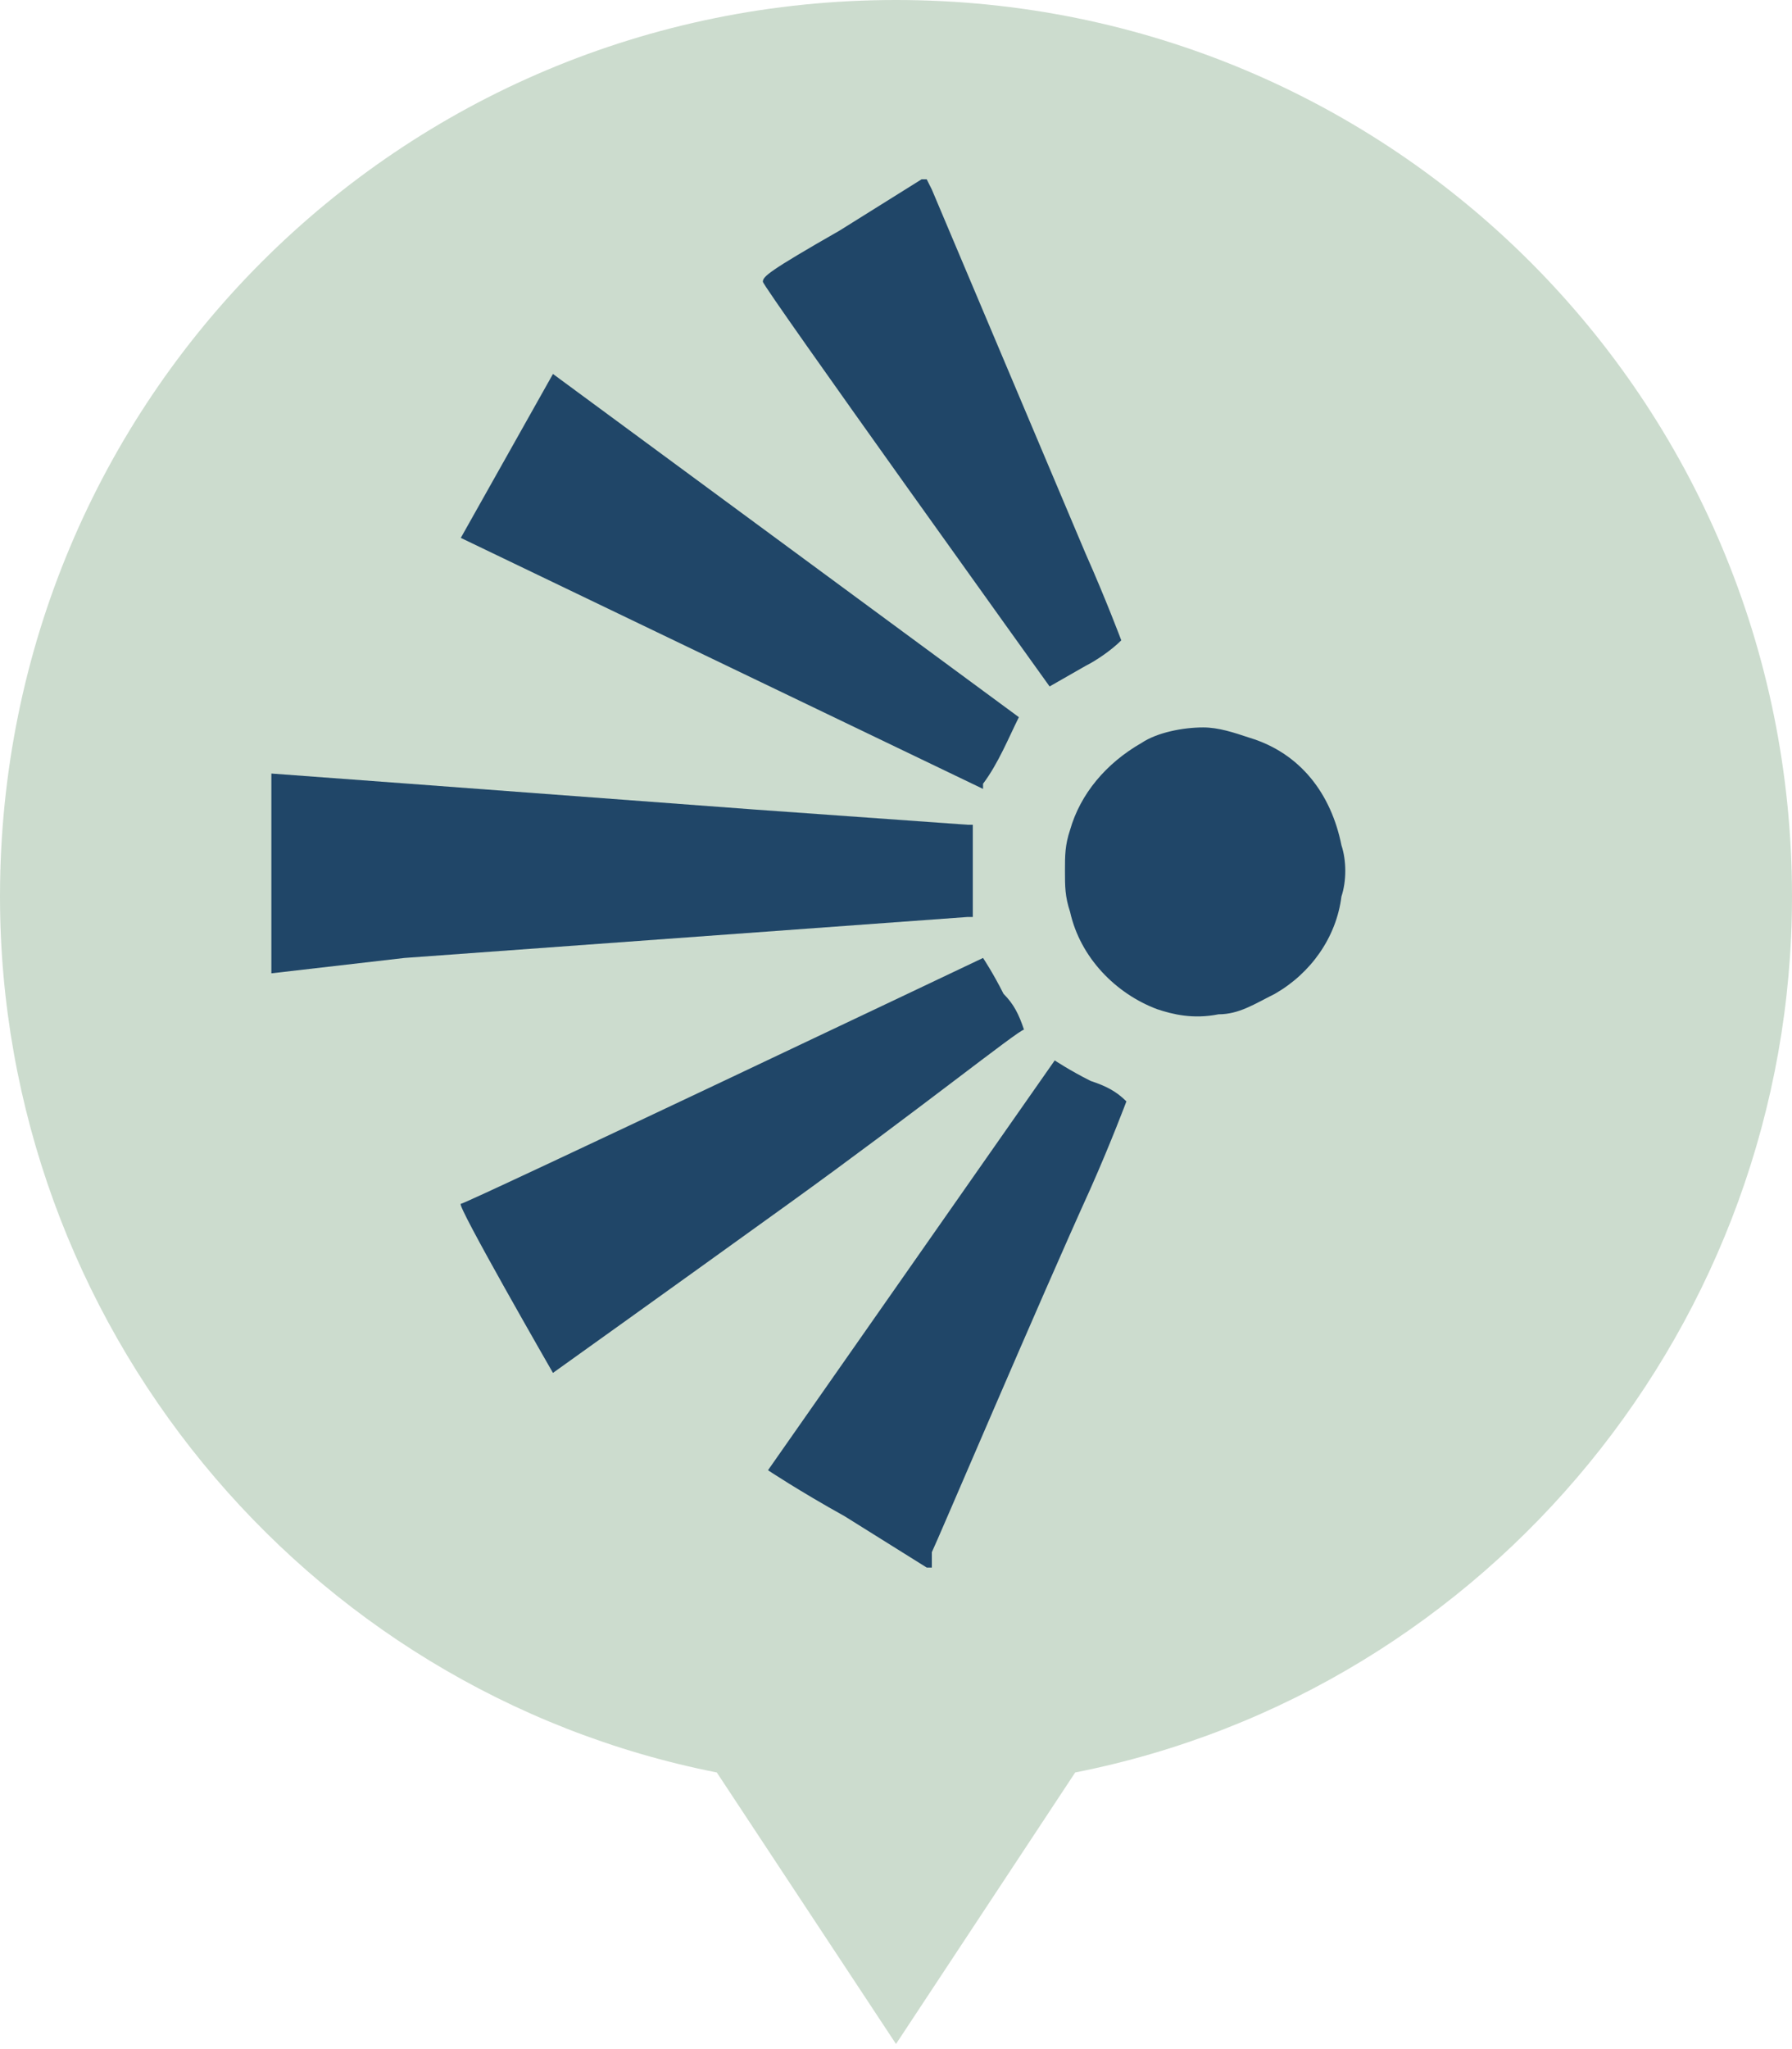
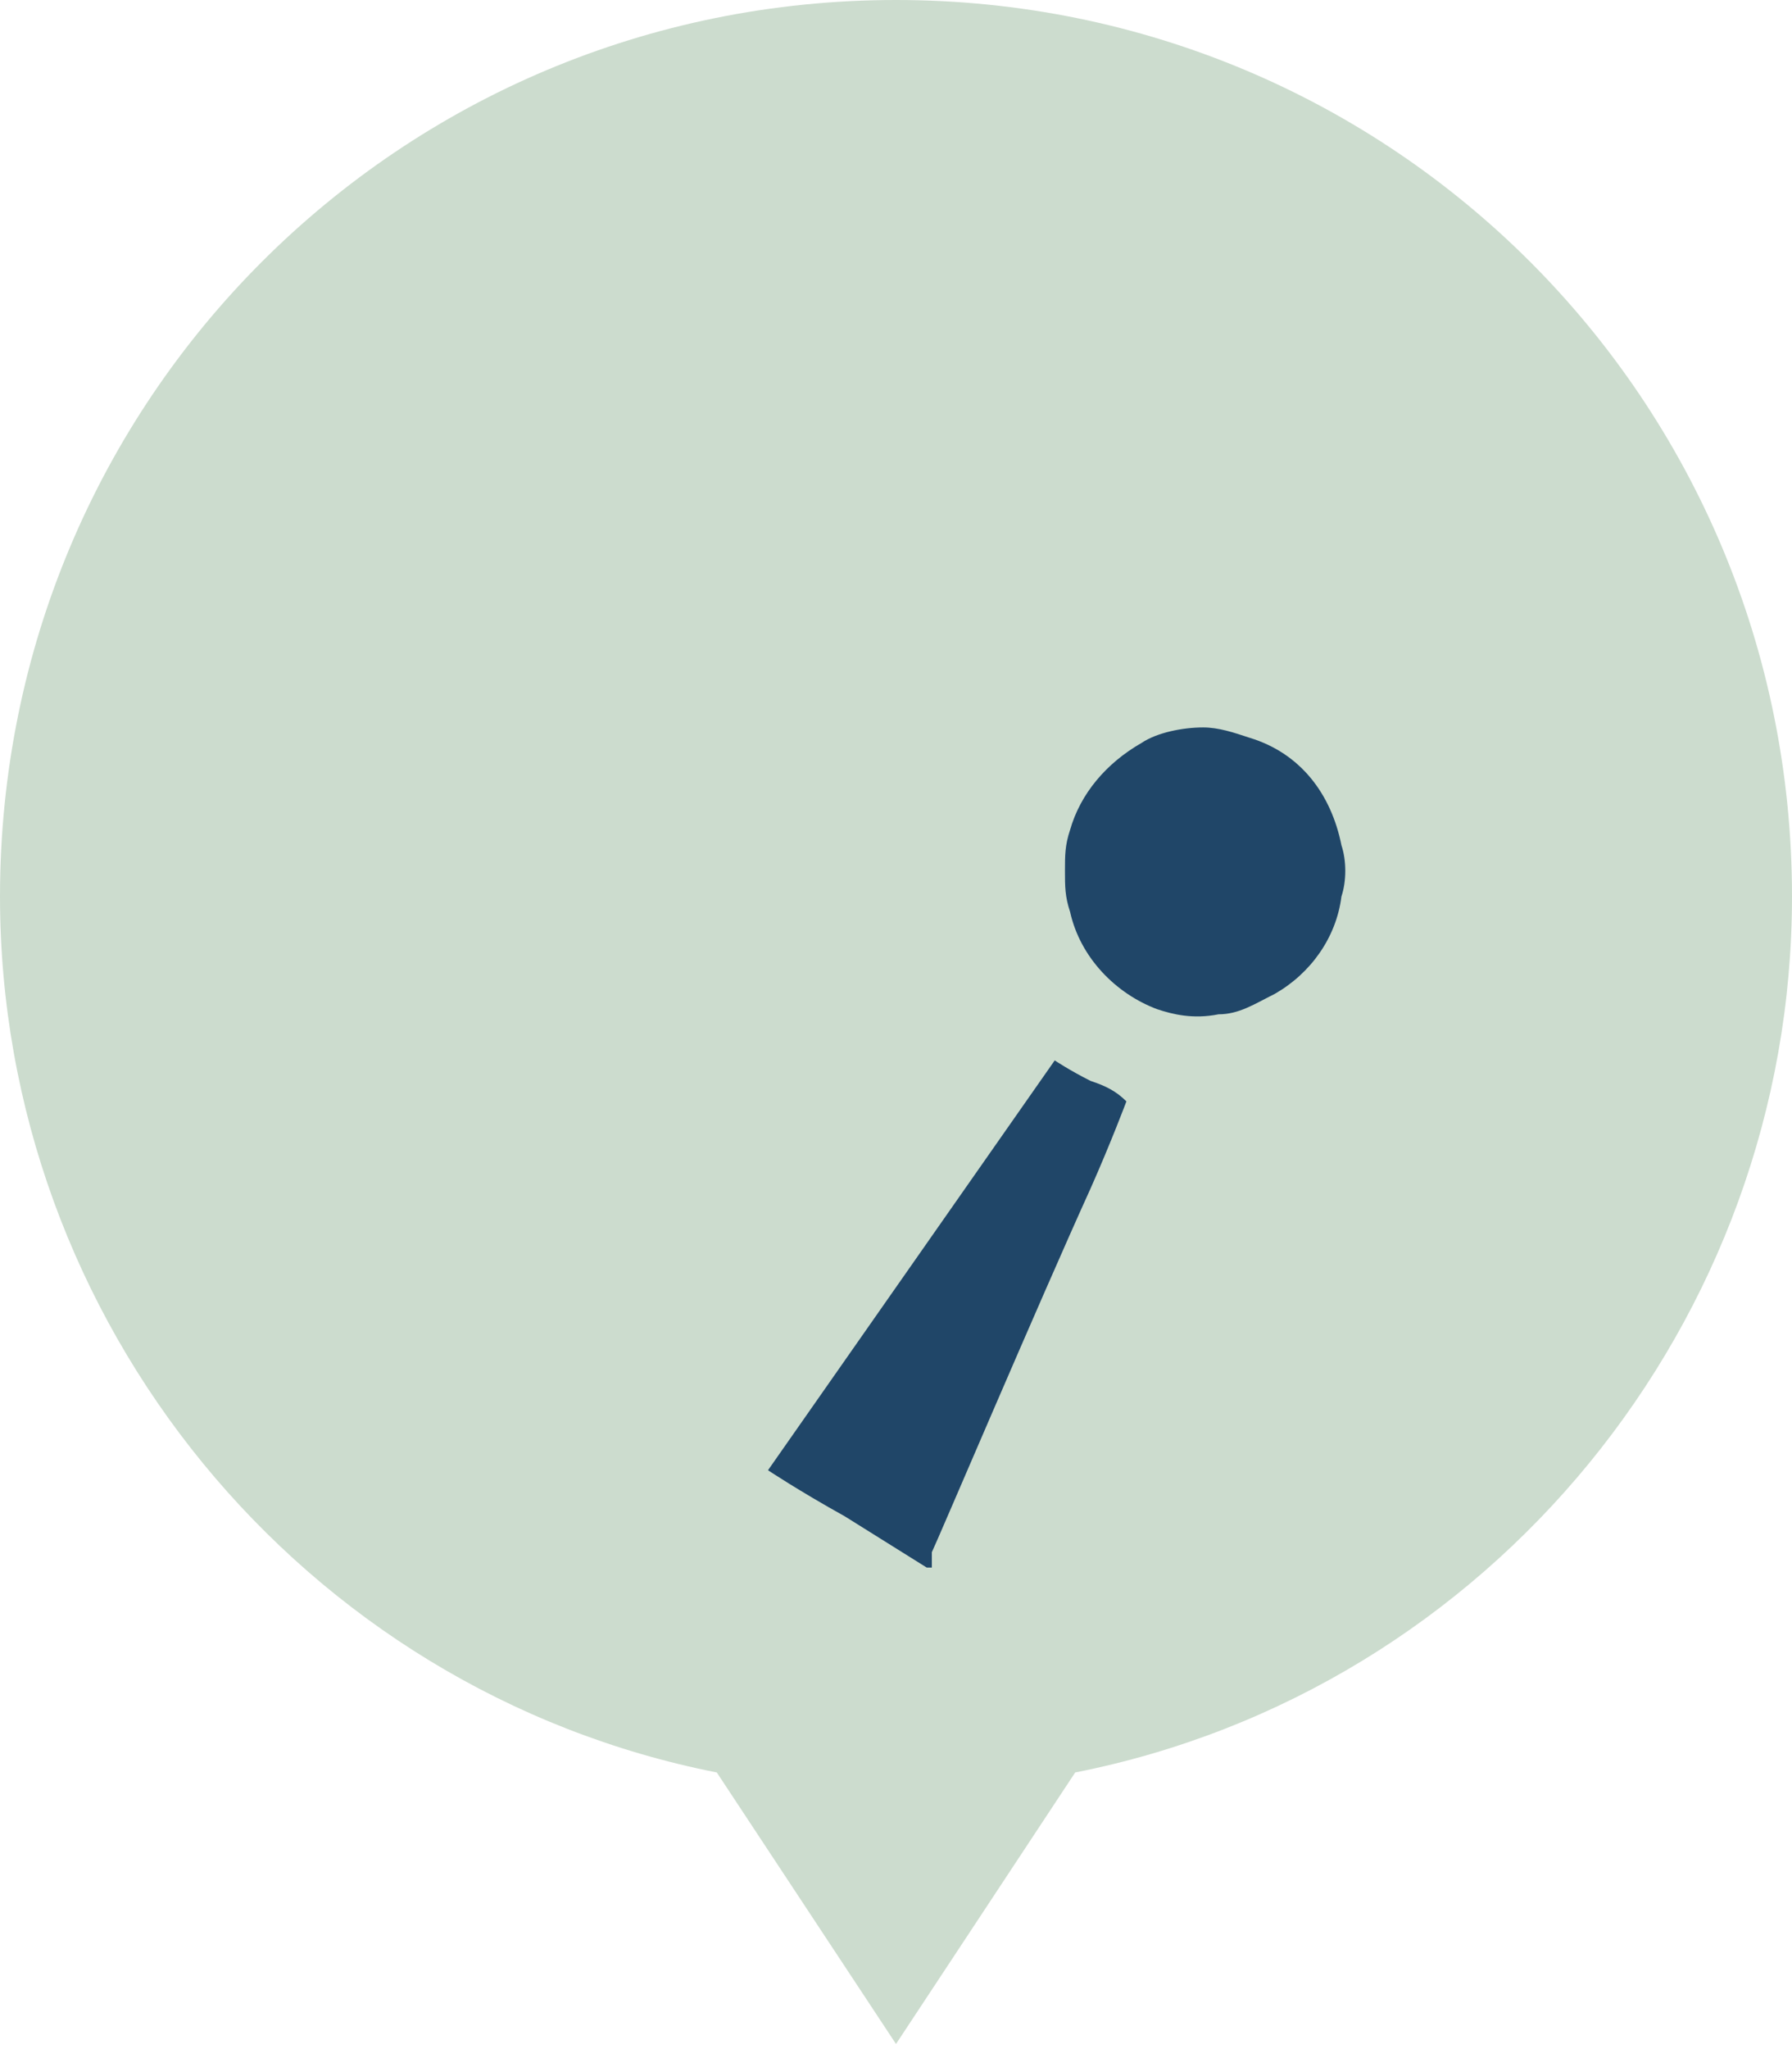
<svg xmlns="http://www.w3.org/2000/svg" version="1.1" id="Layer_1" x="0px" y="0px" viewBox="0 0 35 40" style="enable-background:new 0 0 35 40;" xml:space="preserve">
  <style type="text/css">
	.st0{fill:none;}
	.st1{fill:#CCDCCE;}
	.st2{fill:#204668;}
</style>
-   <rect y="0" class="st0" width="35" height="40" />
  <path class="st1" d="M35,17.5C35,7.8,27.2,0,17.5,0S0,7.8,0,17.5C0,25.8,5.9,33,14,34.6l3.5,5.3l3.5-5.3C29.1,33,35,25.8,35,17.5" />
  <g>
    <path class="st2" d="M18.2,30.3c0.1-0.2,2.1-4.9,3.1-7.1c0.4-0.9,0.7-1.7,0.7-1.7c-0.2-0.2-0.4-0.3-0.7-0.4   c-0.4-0.2-0.7-0.4-0.7-0.4l-5.6,8c0,0,0.6,0.4,1.5,0.9l1.6,1h0.1L18.2,30.3z" />
-     <path class="st2" d="M15.4,23.5c2.5-1.8,4.5-3.4,4.6-3.4c-0.1-0.3-0.2-0.5-0.4-0.7c-0.2-0.4-0.4-0.7-0.4-0.7S9.1,23.5,9,23.5   s1.8,3.3,1.8,3.3S12.9,25.3,15.4,23.5" />
    <path class="st2" d="M23.8,19.8c0.4,0,0.7-0.2,1.1-0.4c0.7-0.4,1.2-1.1,1.3-1.9c0.1-0.3,0.1-0.7,0-1c-0.2-1-0.8-1.8-1.8-2.1   c-0.3-0.1-0.6-0.2-0.9-0.2c-0.4,0-0.9,0.1-1.2,0.3c-0.7,0.4-1.2,1-1.4,1.7c-0.1,0.3-0.1,0.5-0.1,0.8c0,0.3,0,0.5,0.1,0.8   c0.2,0.9,0.9,1.6,1.7,1.9C22.9,19.8,23.3,19.9,23.8,19.8" />
-     <path class="st2" d="M7.9,18.7l11-0.8H19v-1.8h-0.1l-4.2-0.3L8,15.3l-2.7-0.2v3.9L7.9,18.7" />
-     <path class="st2" d="M19.2,15.3c0.3-0.4,0.5-0.9,0.7-1.3c0,0-9.1-6.7-9.1-6.7S9,10.5,9,10.5s10.2,4.9,10.2,4.9   C19.2,15.4,19.2,15.3,19.2,15.3" />
-     <path class="st2" d="M21.2,13c0.2-0.1,0.5-0.3,0.7-0.5c0,0-0.3-0.8-0.7-1.7l-3-7.1l-0.1-0.2H18l-1.6,1c-1.4,0.8-1.5,0.9-1.5,1   s5.6,7.9,5.6,7.9L21.2,13" />
  </g>
</svg>